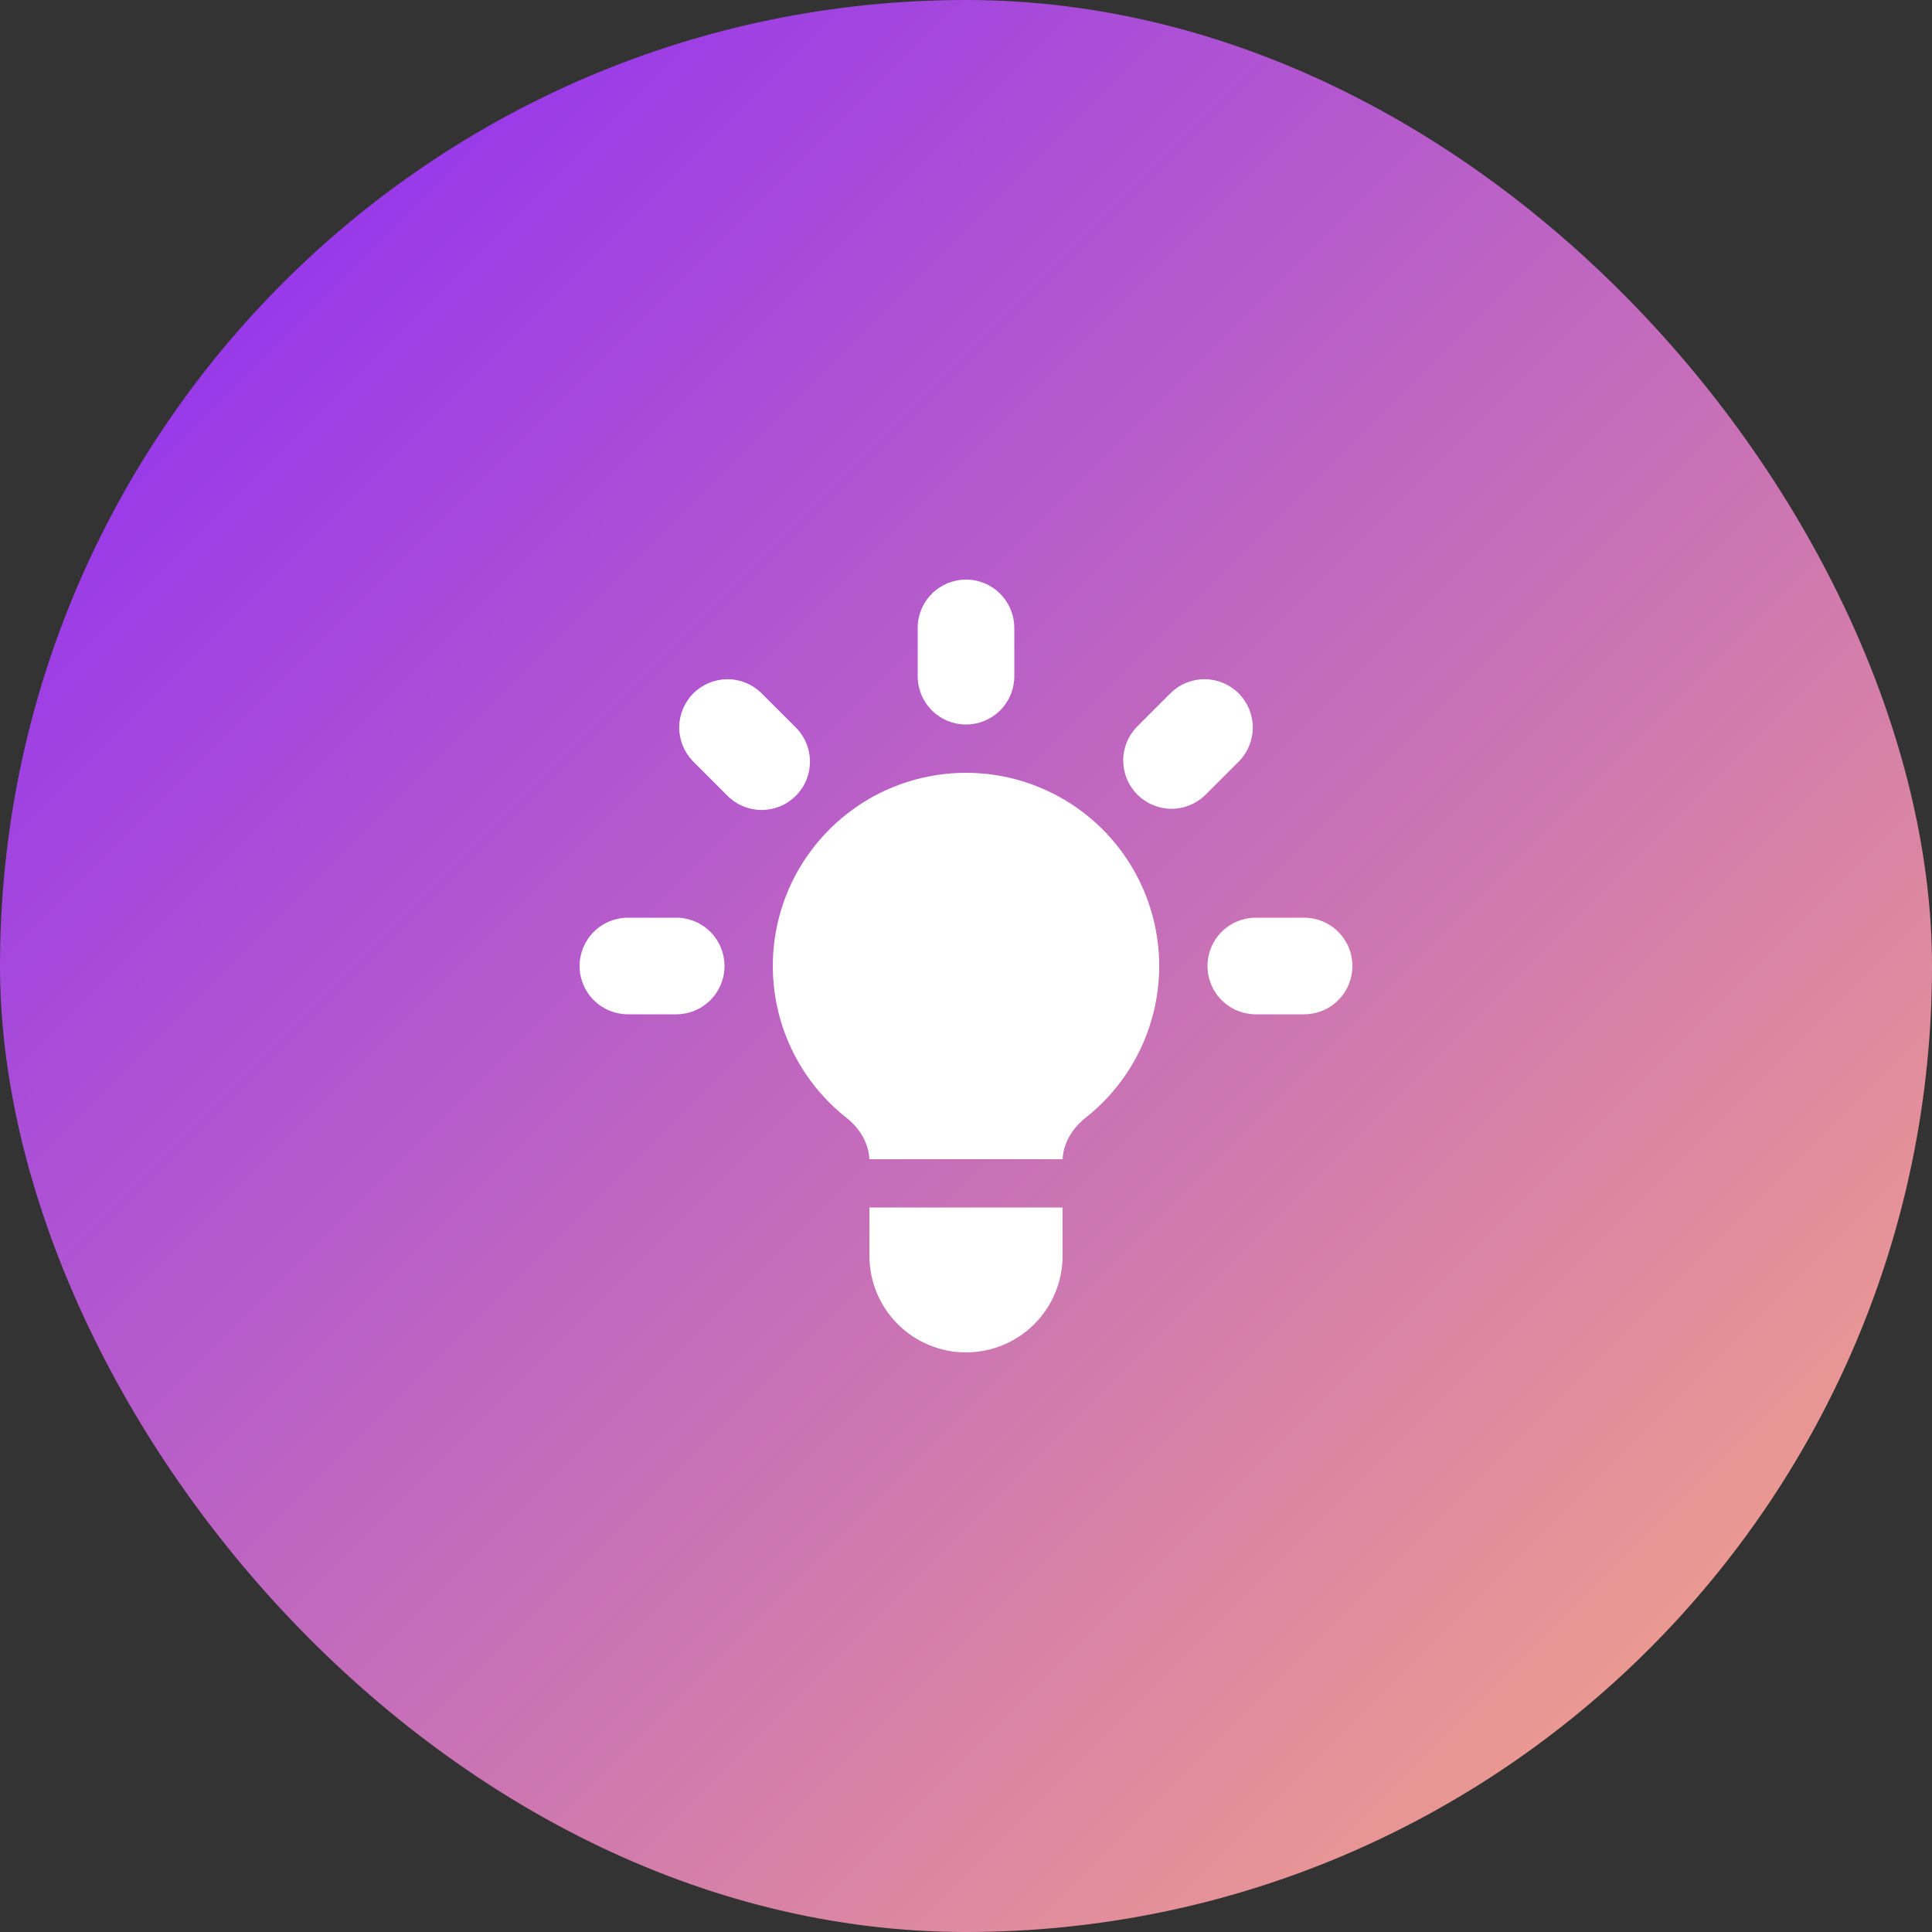
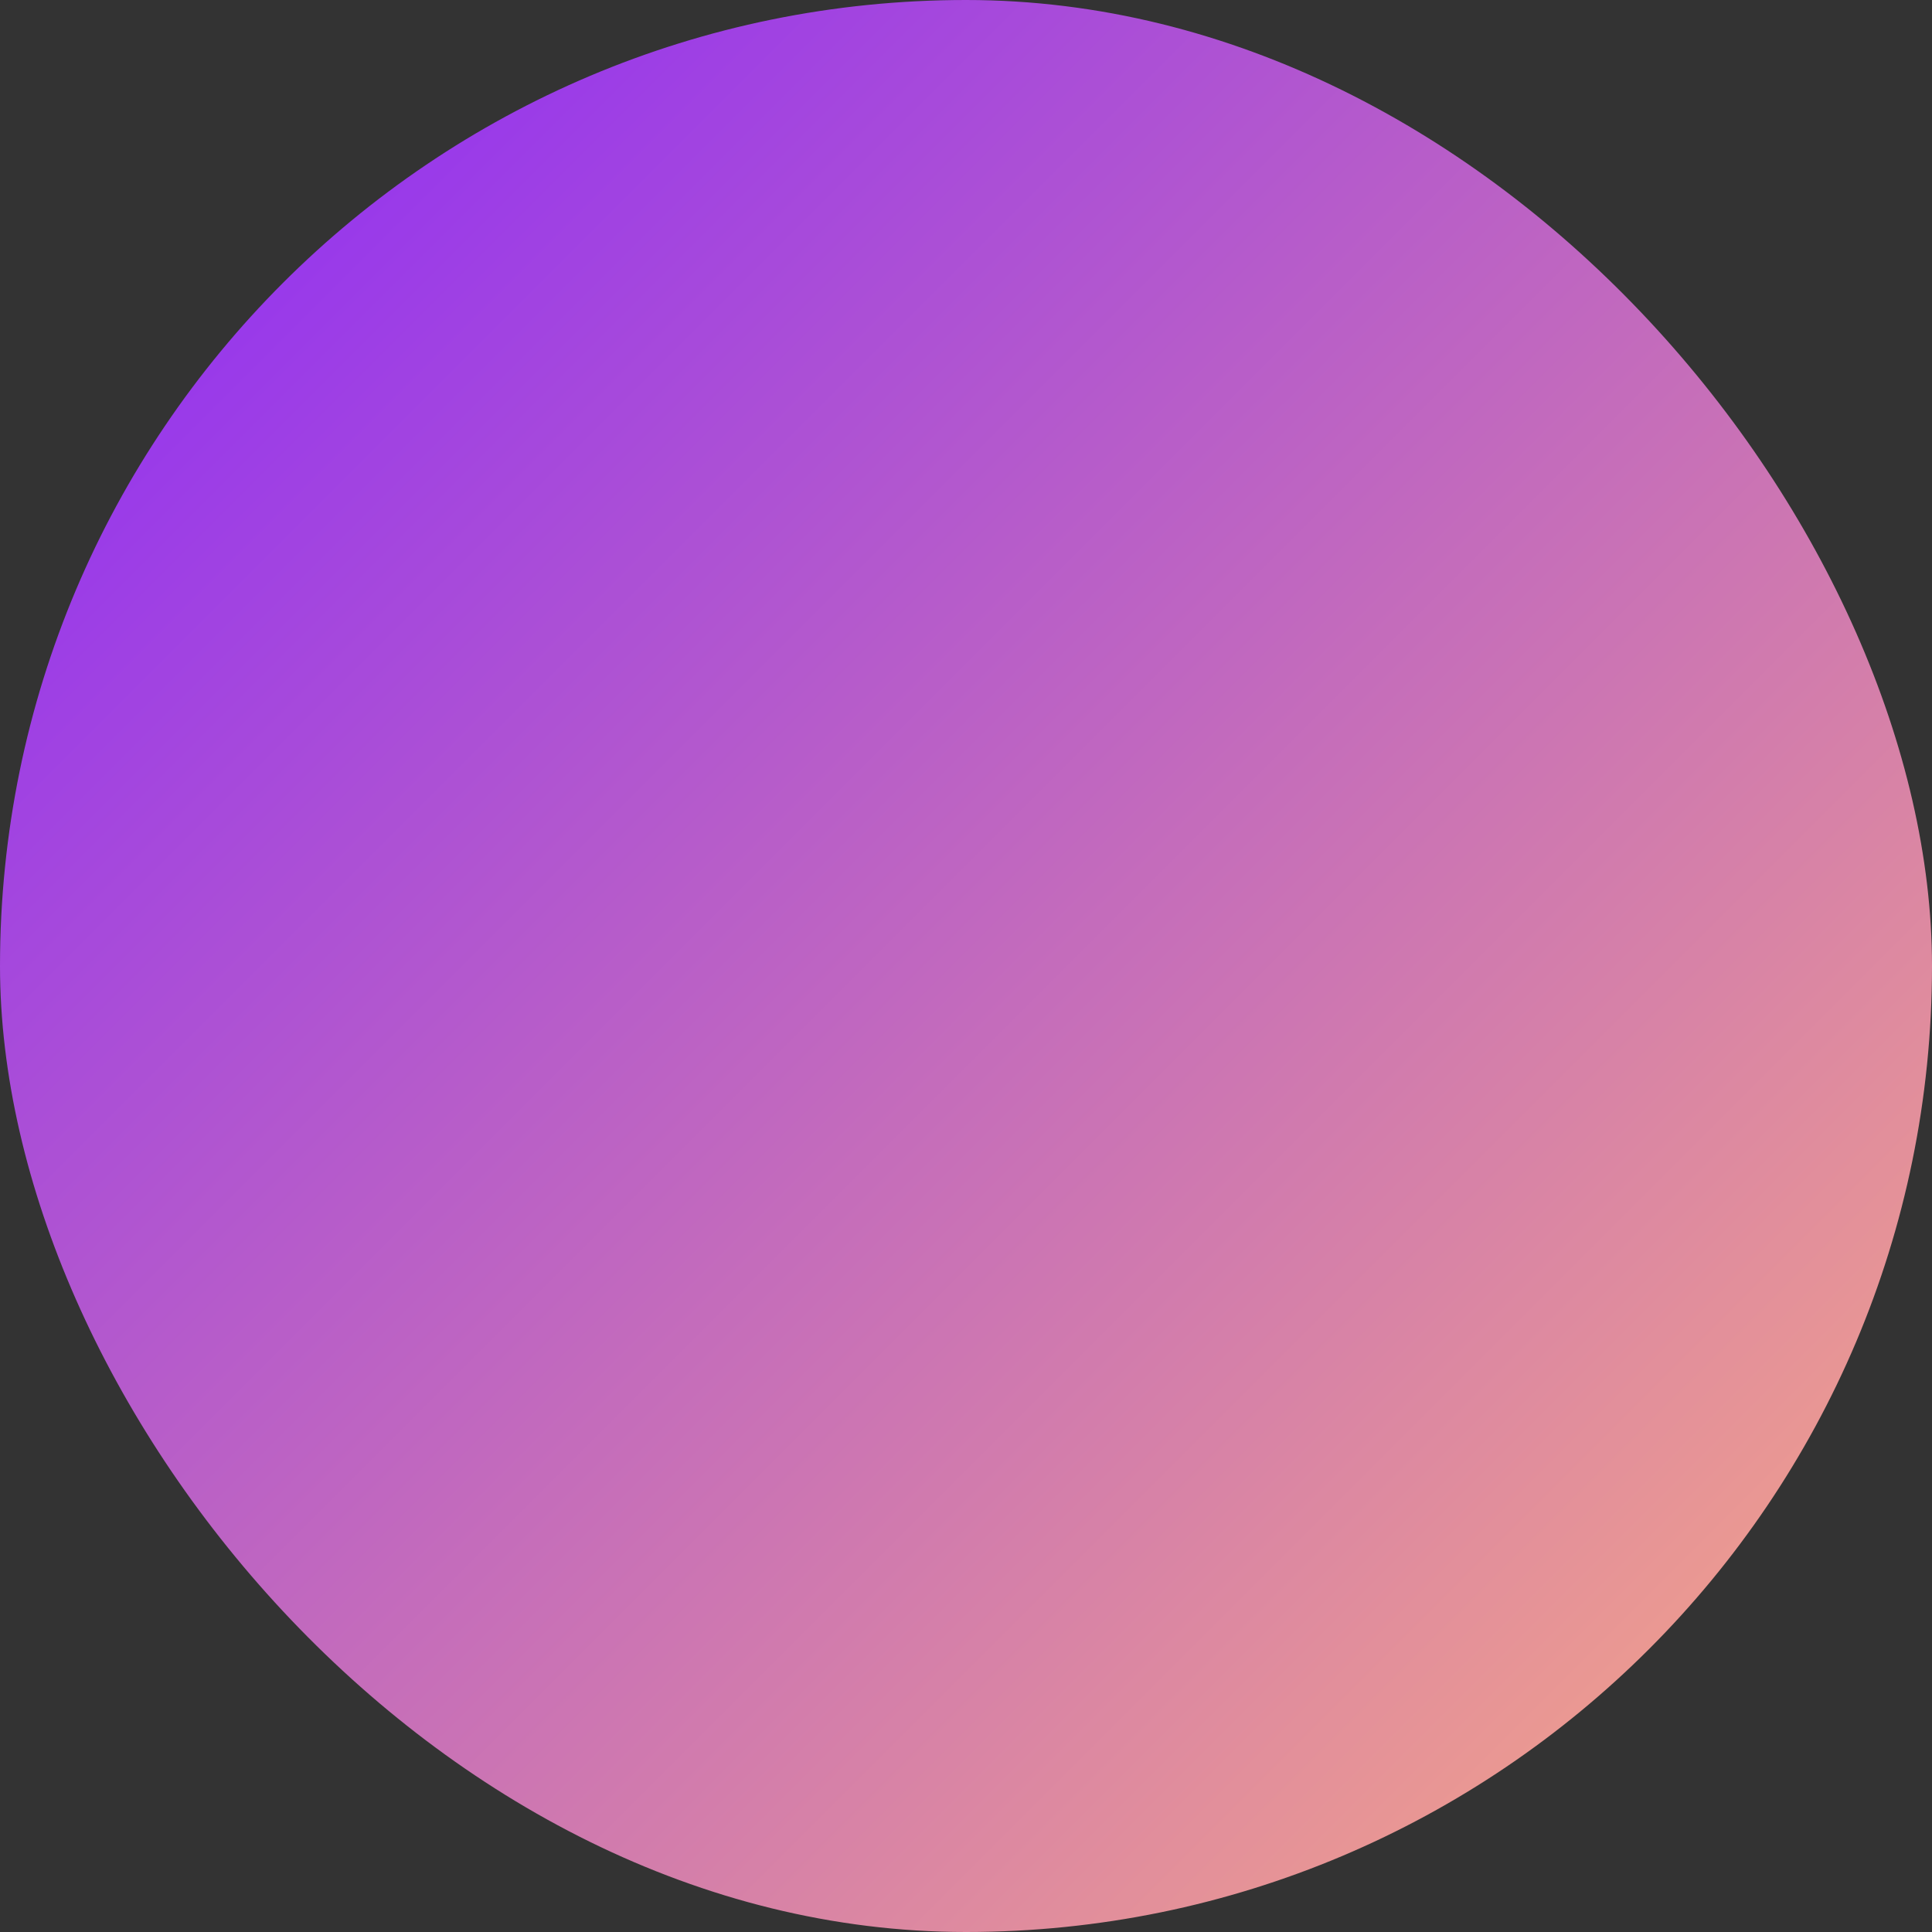
<svg xmlns="http://www.w3.org/2000/svg" width="40" height="40" viewBox="0 0 40 40" fill="none">
  <rect x="0" y="0" width="40" height="40" fill="#333333" stroke="none" />
  <rect width="40" height="40" rx="20" fill="url(#paint0_linear_1447_1999)" />
-   <path d="M21 13C21 12.735 20.895 12.48 20.707 12.293C20.52 12.105 20.265 12 20 12C19.735 12 19.48 12.105 19.293 12.293C19.105 12.48 19 12.735 19 13V14C19 14.265 19.105 14.52 19.293 14.707C19.48 14.895 19.735 15 20 15C20.265 15 20.52 14.895 20.707 14.707C20.895 14.52 21 14.265 21 14V13ZM25.657 15.757C25.839 15.568 25.94 15.316 25.938 15.054C25.935 14.791 25.83 14.541 25.645 14.355C25.459 14.17 25.209 14.065 24.946 14.062C24.684 14.06 24.432 14.161 24.243 14.343L23.536 15.05C23.354 15.239 23.253 15.491 23.255 15.753C23.258 16.016 23.363 16.266 23.548 16.452C23.734 16.637 23.984 16.742 24.247 16.745C24.509 16.747 24.761 16.646 24.95 16.464L25.657 15.757ZM28 20C28 20.265 27.895 20.52 27.707 20.707C27.52 20.895 27.265 21 27 21H26C25.735 21 25.48 20.895 25.293 20.707C25.105 20.52 25 20.265 25 20C25 19.735 25.105 19.48 25.293 19.293C25.48 19.105 25.735 19 26 19H27C27.265 19 27.52 19.105 27.707 19.293C27.895 19.48 28 19.735 28 20ZM15.05 16.464C15.142 16.559 15.253 16.636 15.375 16.688C15.497 16.741 15.628 16.768 15.761 16.769C15.893 16.77 16.025 16.745 16.148 16.695C16.271 16.645 16.383 16.57 16.476 16.476C16.57 16.383 16.645 16.271 16.695 16.148C16.745 16.025 16.77 15.893 16.769 15.761C16.768 15.628 16.741 15.497 16.688 15.375C16.636 15.253 16.559 15.142 16.464 15.05L15.757 14.343C15.568 14.161 15.316 14.06 15.054 14.062C14.791 14.065 14.541 14.17 14.355 14.355C14.17 14.541 14.065 14.791 14.062 15.054C14.06 15.316 14.161 15.568 14.343 15.757L15.05 16.464ZM15 20C15 20.265 14.895 20.52 14.707 20.707C14.52 20.895 14.265 21 14 21H13C12.735 21 12.48 20.895 12.293 20.707C12.105 20.52 12 20.265 12 20C12 19.735 12.105 19.48 12.293 19.293C12.48 19.105 12.735 19 13 19H14C14.265 19 14.52 19.105 14.707 19.293C14.895 19.48 15 19.735 15 20ZM18 26V25H22V26C22 26.53 21.789 27.039 21.414 27.414C21.039 27.789 20.53 28 20 28C19.47 28 18.961 27.789 18.586 27.414C18.211 27.039 18 26.53 18 26ZM22 24C22.015 23.66 22.208 23.354 22.477 23.141C23.13 22.626 23.606 21.921 23.839 21.123C24.073 20.325 24.052 19.475 23.779 18.689C23.507 17.904 22.996 17.223 22.319 16.741C21.642 16.259 20.831 16 20 16C19.169 16 18.358 16.259 17.681 16.741C17.004 17.223 16.493 17.904 16.221 18.689C15.948 19.475 15.928 20.325 16.161 21.123C16.394 21.921 16.87 22.626 17.523 23.141C17.793 23.354 17.985 23.66 17.999 24H22.001H22Z" fill="white" />
  <defs>
    <linearGradient id="paint0_linear_1447_1999" x1="0" y1="0" x2="40" y2="40" gradientUnits="userSpaceOnUse">
      <stop stop-color="#8826FC" />
      <stop offset="1" stop-color="#FBAC80" />
    </linearGradient>
  </defs>
</svg>